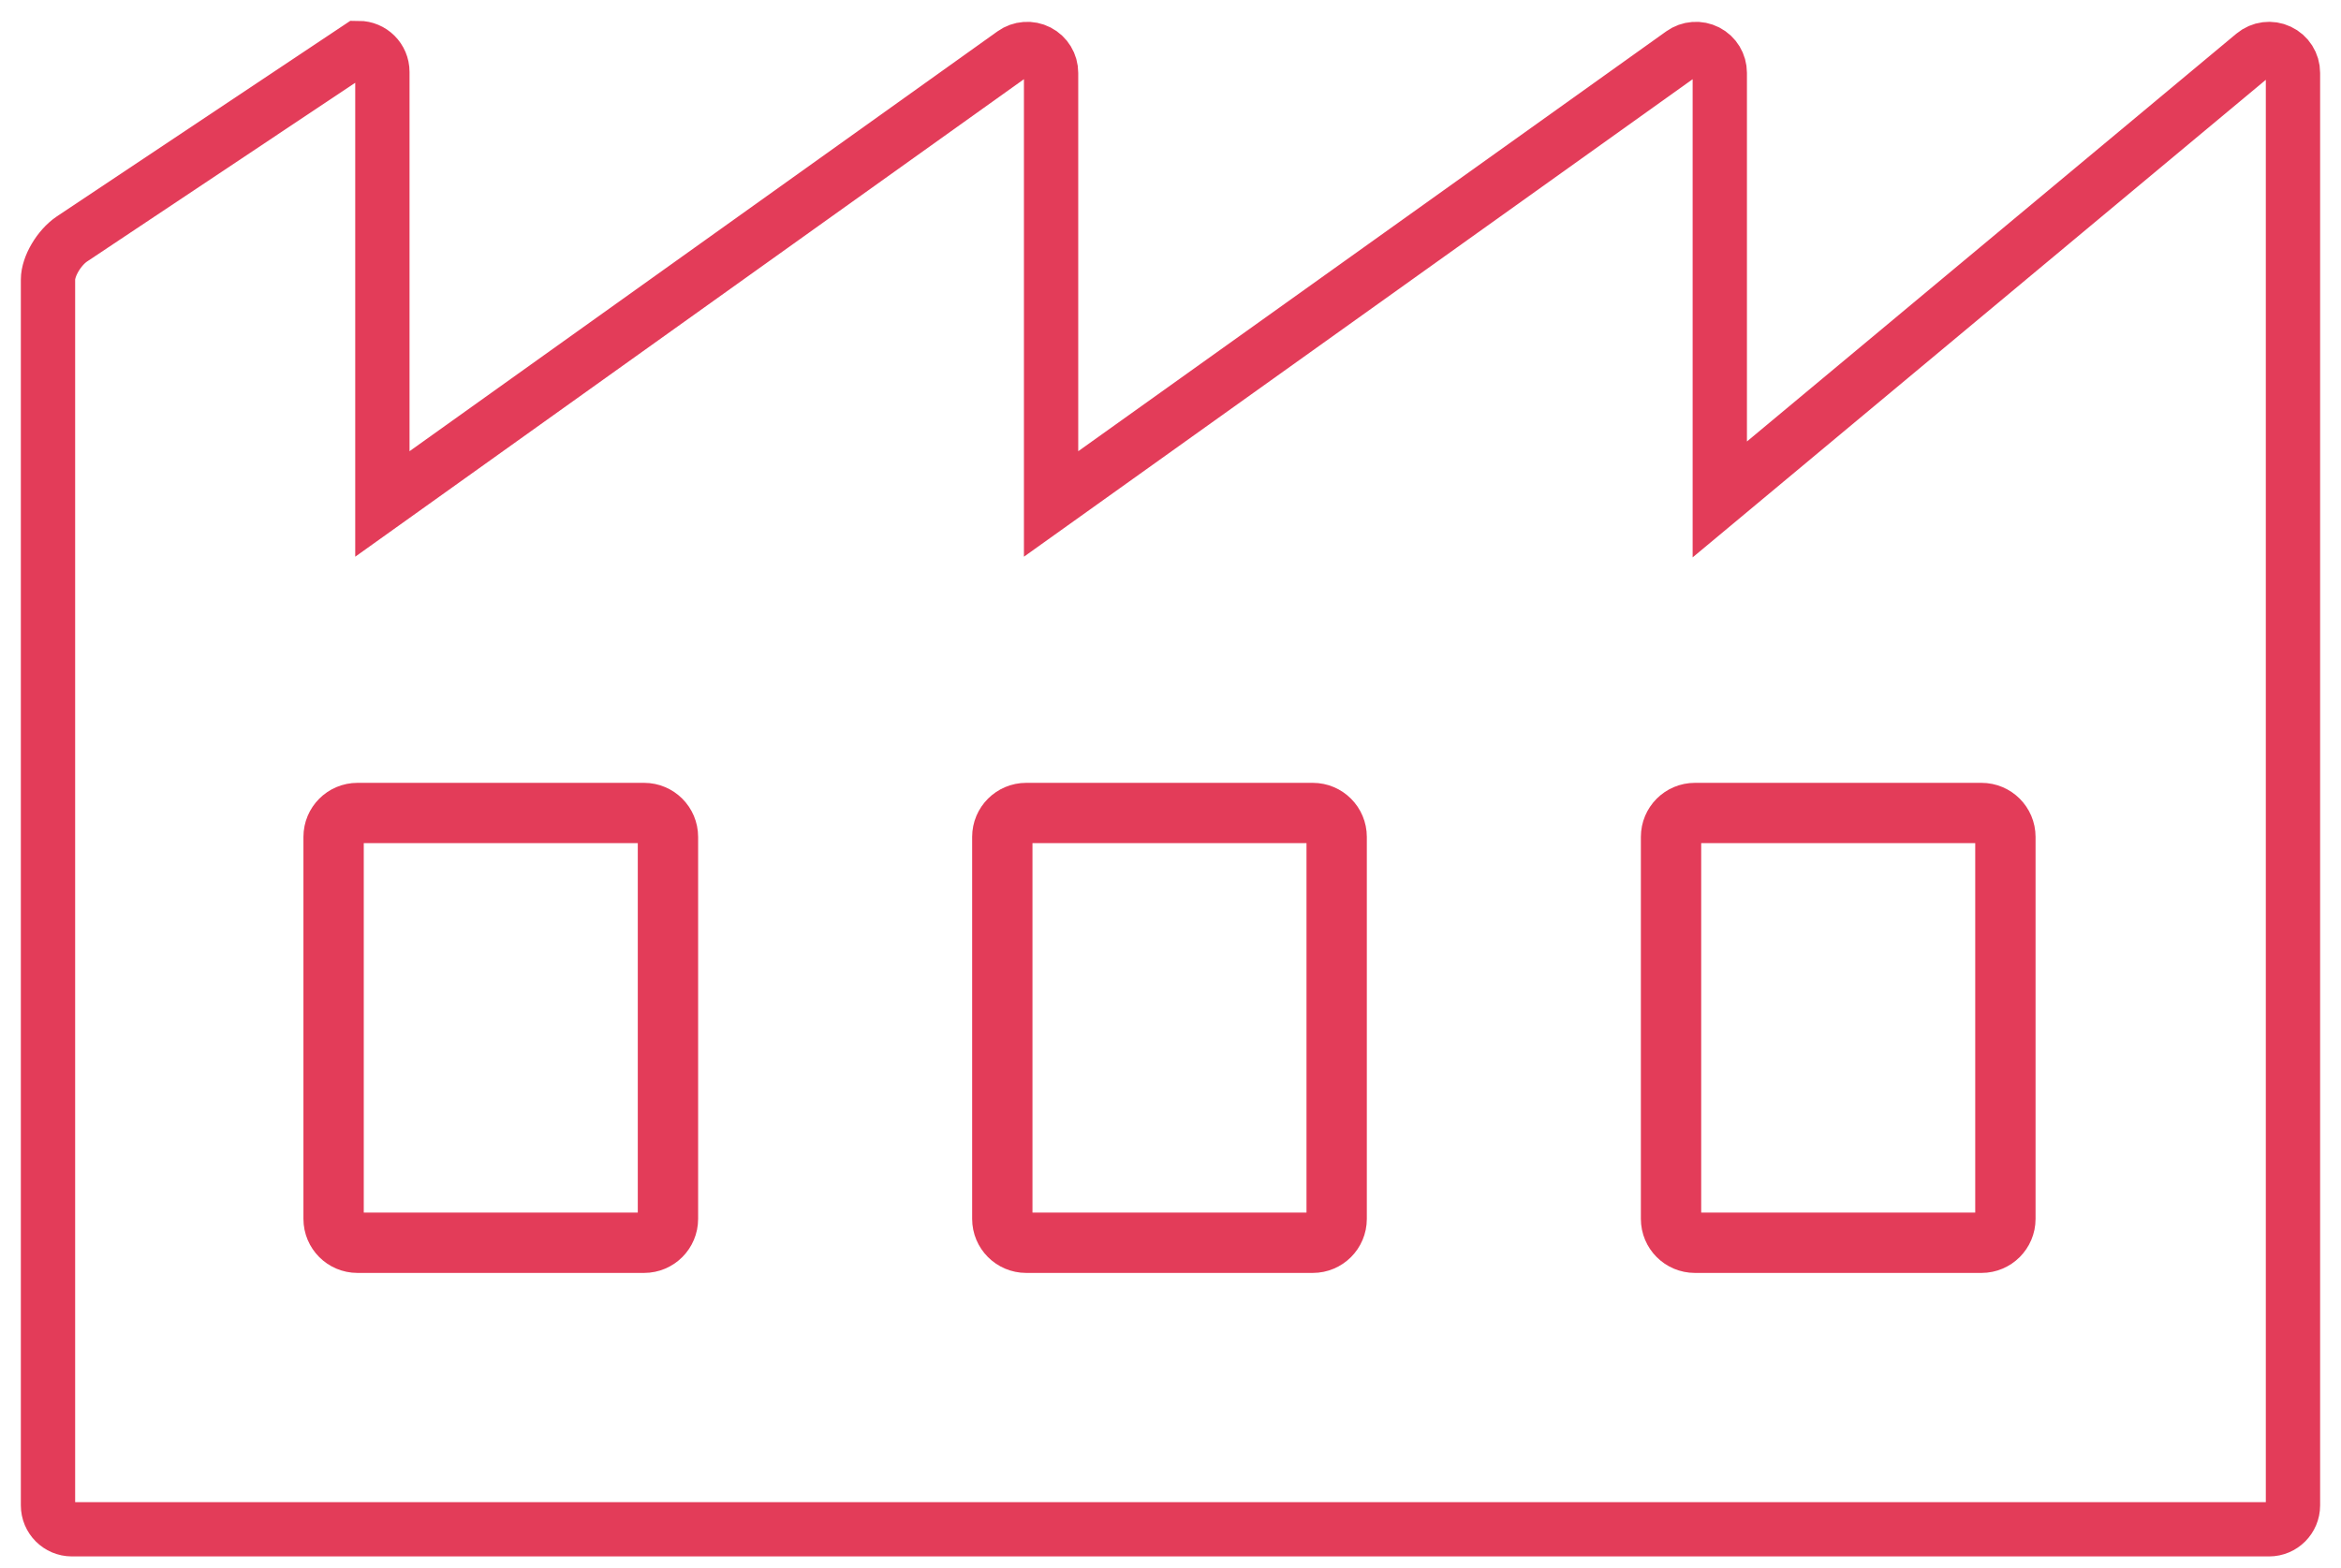
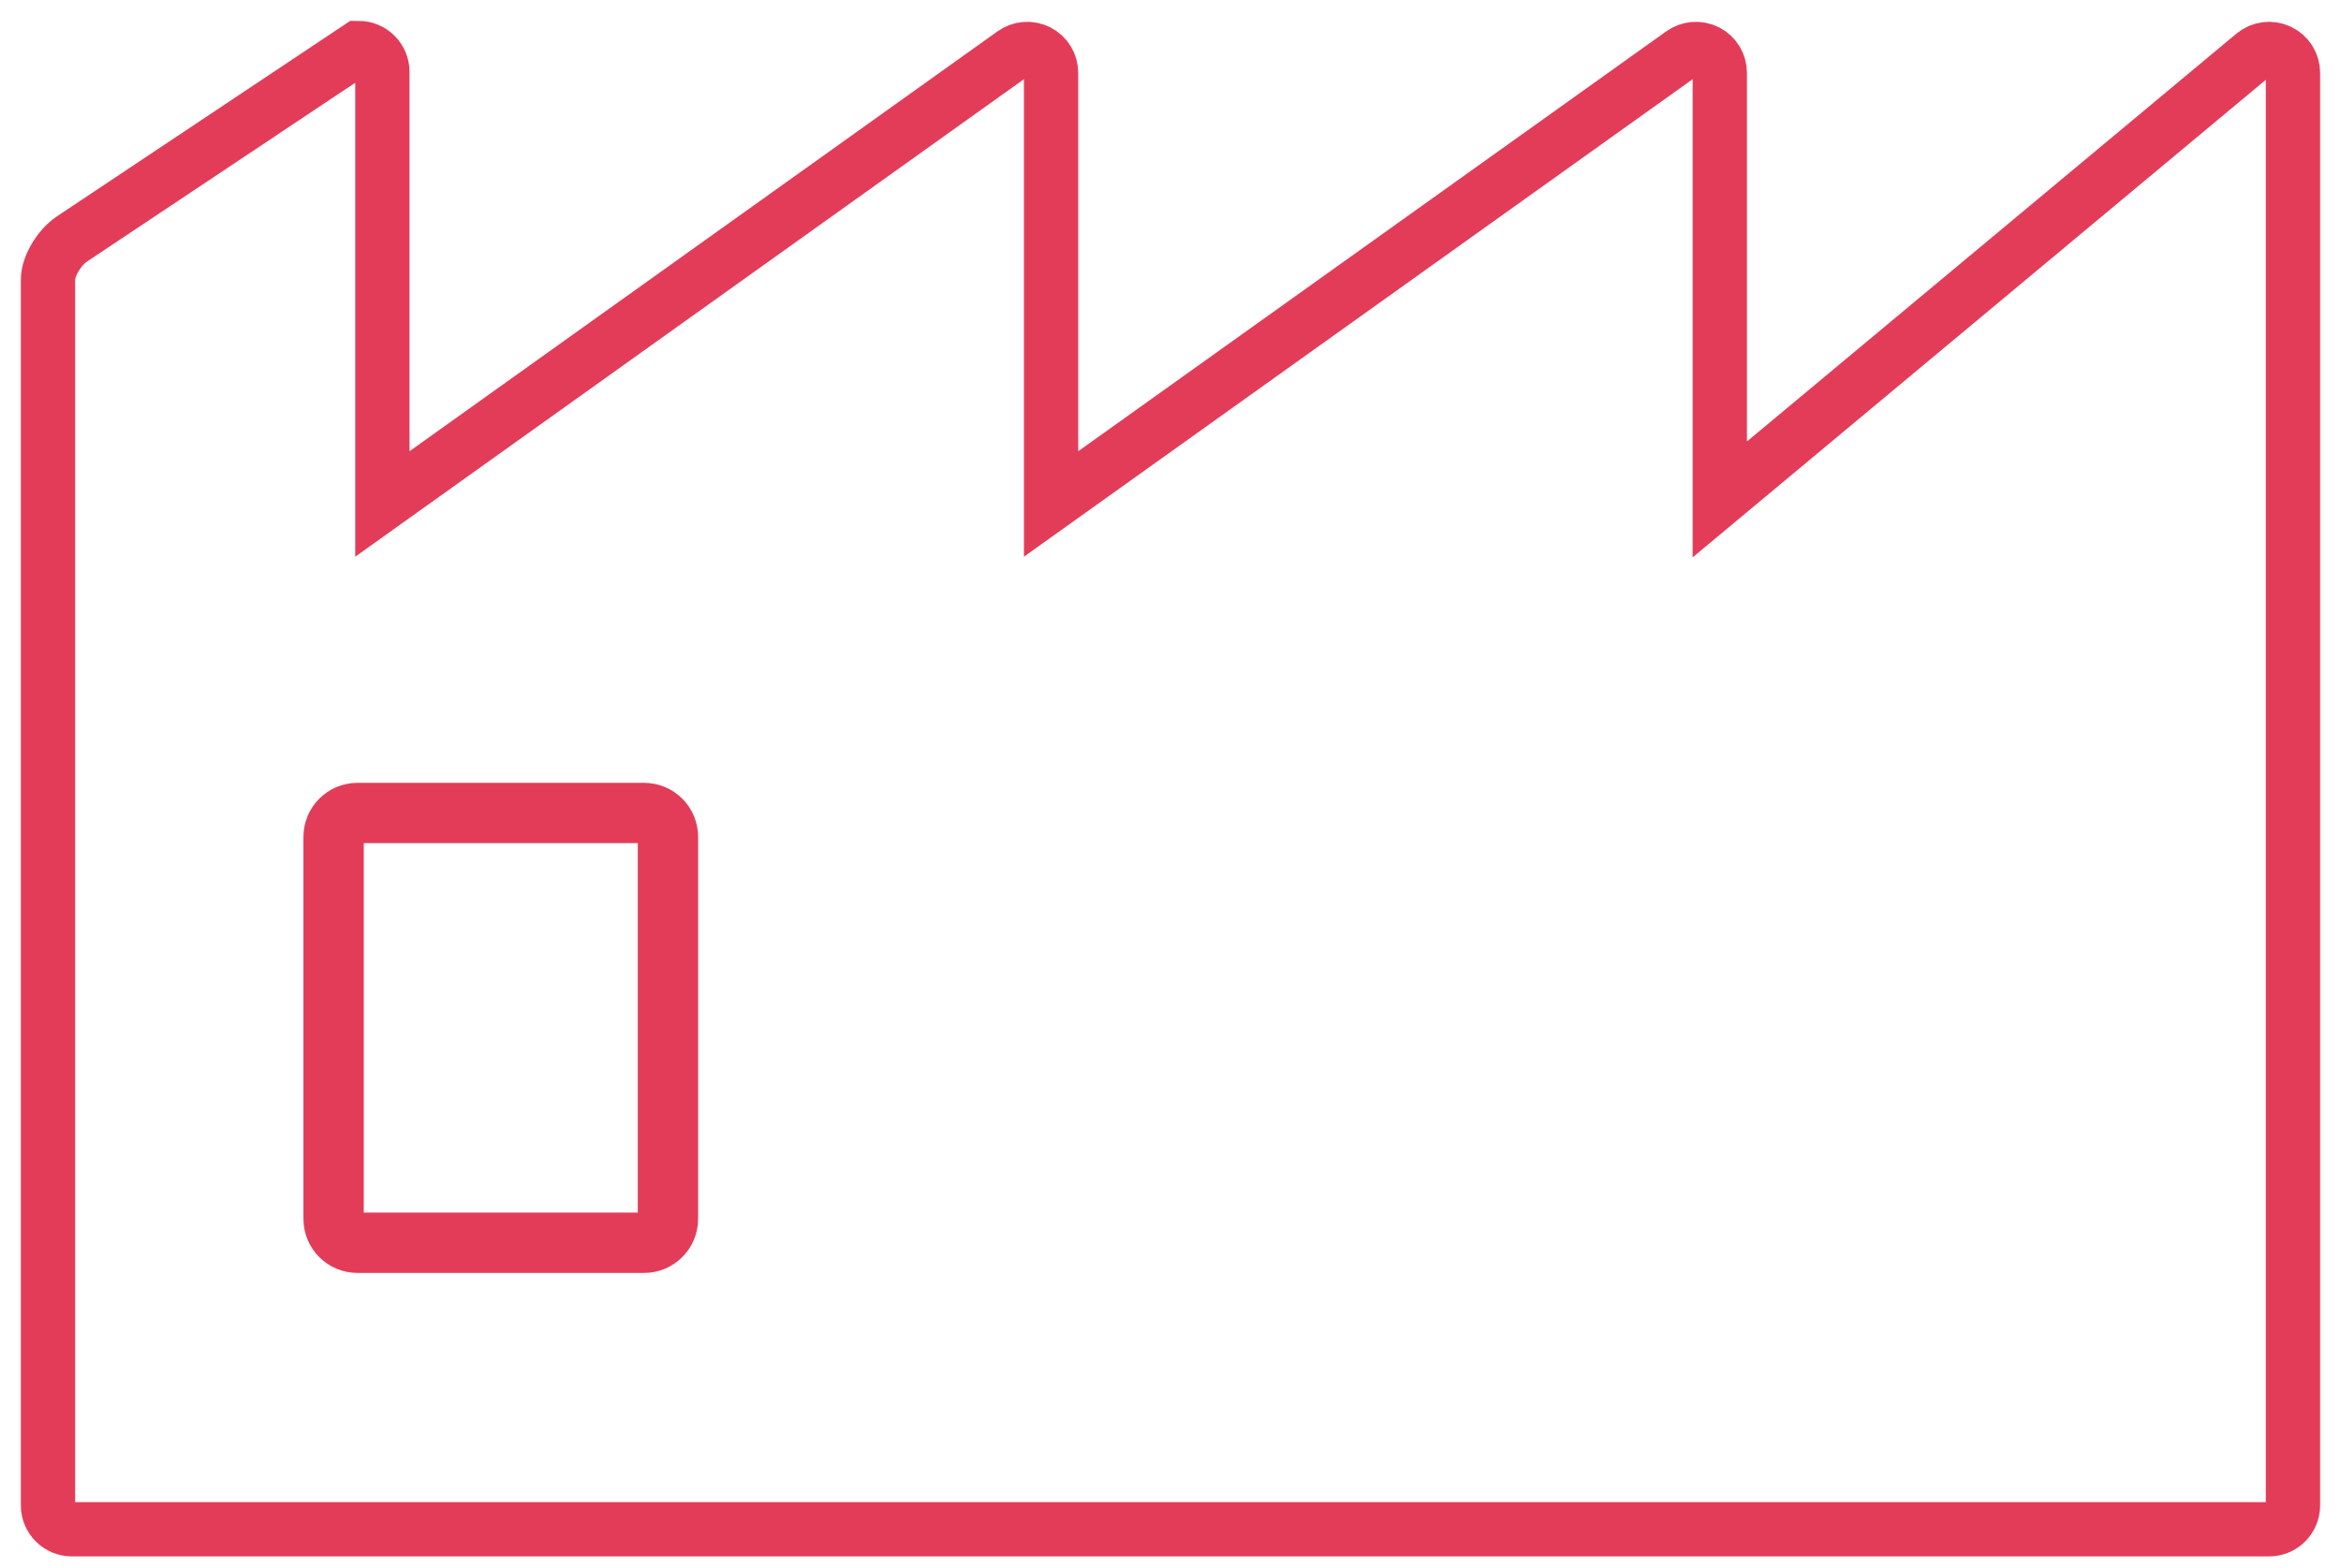
<svg xmlns="http://www.w3.org/2000/svg" width="97px" height="65px" viewBox="0 0 97 65" version="1.1">
  <title>ico-service-ateliers</title>
  <desc>Created with Sketch.</desc>
  <defs />
  <g id="Entreprises---Surfaces-Bureaux" stroke="none" stroke-width="1" fill="none" fill-rule="evenodd">
    <g id="Entreprises_Espaces&amp;Services" transform="translate(-578, -2480)" stroke="#E33C59">
      <g id="Nos-Espaces." transform="translate(0, 1889)">
        <g id="Group-6" transform="translate(255, 487)">
          <g id="Ateliers">
            <g id="ico-service-ateliers" transform="translate(324, 105)">
              <path d="M93.44,1.124 C93.094,0.959 92.682,1.013 92.387,1.258 L70.26,19.7 L70.26,2.02 C70.26,1.648 70.056,1.31 69.724,1.139 C69.391,0.969 68.999,0.999 68.695,1.215 L42.552,19.888 L42.552,2.02 C42.552,1.648 42.346,1.31 42.016,1.139 C41.685,0.969 41.289,0.999 40.986,1.215 L14.844,19.888 L14.844,1.979 C14.844,1.432 14.4,0.989 13.854,0.989 L1.979,8.906 C1.443,9.268 0.989,10.04 0.989,10.586 L0.989,61.395 C0.989,61.941 1.433,62.385 1.979,62.385 L93.021,62.385 C93.567,62.385 94.01,61.941 94.01,61.395 L94.01,2.02 C94.01,1.636 93.789,1.286 93.44,1.124 Z" id="Stroke-1" stroke-width="2.25" />
              <path d="M25.688,32.697 L13.812,32.697 C13.266,32.697 12.823,33.141 12.823,33.687 L12.823,49.52 C12.823,50.067 13.266,50.51 13.812,50.51 L25.688,50.51 C26.234,50.51 26.677,50.067 26.677,49.52 L26.677,33.687 C26.677,33.141 26.234,32.697 25.688,32.697 L25.688,32.697 Z" id="Fill-3" stroke-width="2.5" />
-               <path d="M53.396,32.697 L41.521,32.697 C40.975,32.697 40.531,33.141 40.531,33.687 L40.531,49.52 C40.531,50.067 40.975,50.51 41.521,50.51 L53.396,50.51 C53.942,50.51 54.385,50.067 54.385,49.52 L54.385,33.687 C54.385,33.141 53.942,32.697 53.396,32.697 L53.396,32.697 Z" id="Fill-5" stroke-width="2.5" />
-               <path d="M69.229,50.51 L81.104,50.51 C81.65,50.51 82.094,50.067 82.094,49.52 L82.094,33.687 C82.094,33.141 81.65,32.697 81.104,32.697 L69.229,32.697 C68.683,32.697 68.24,33.141 68.24,33.687 L68.24,49.52 C68.24,50.067 68.683,50.51 69.229,50.51 L69.229,50.51 Z" id="Fill-6" stroke-width="2.5" />
            </g>
          </g>
        </g>
      </g>
    </g>
  </g>
</svg>